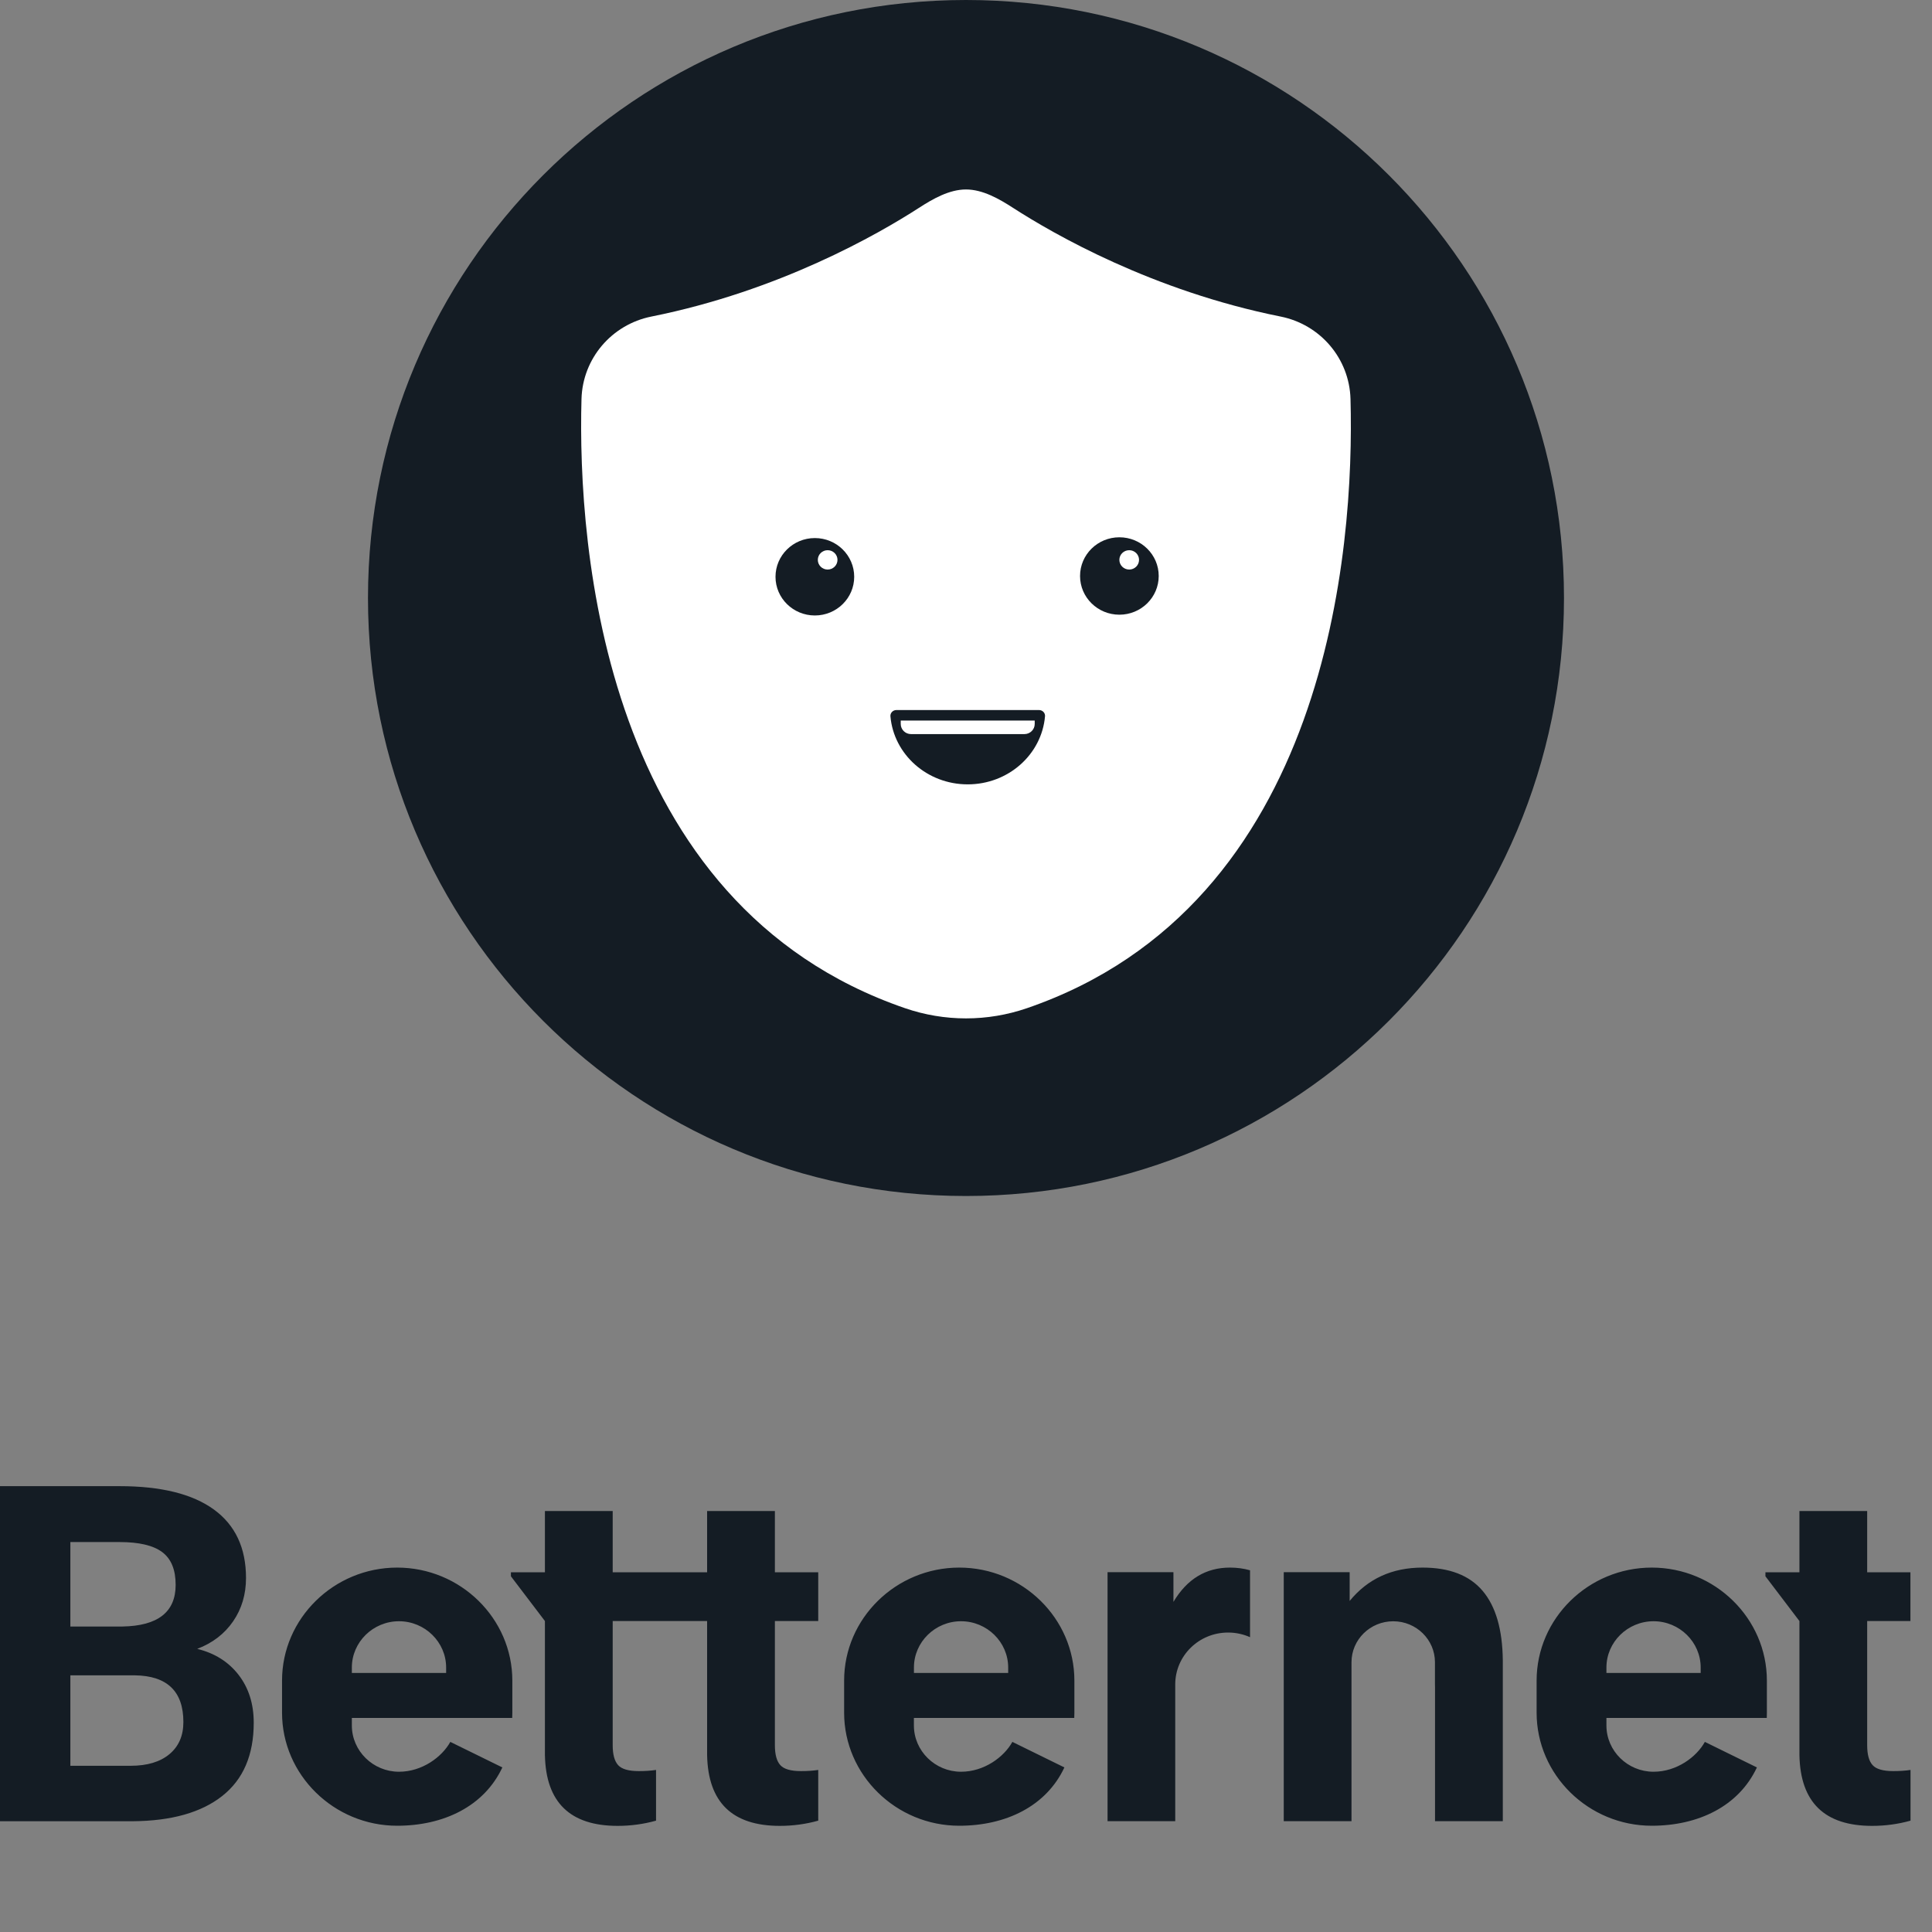
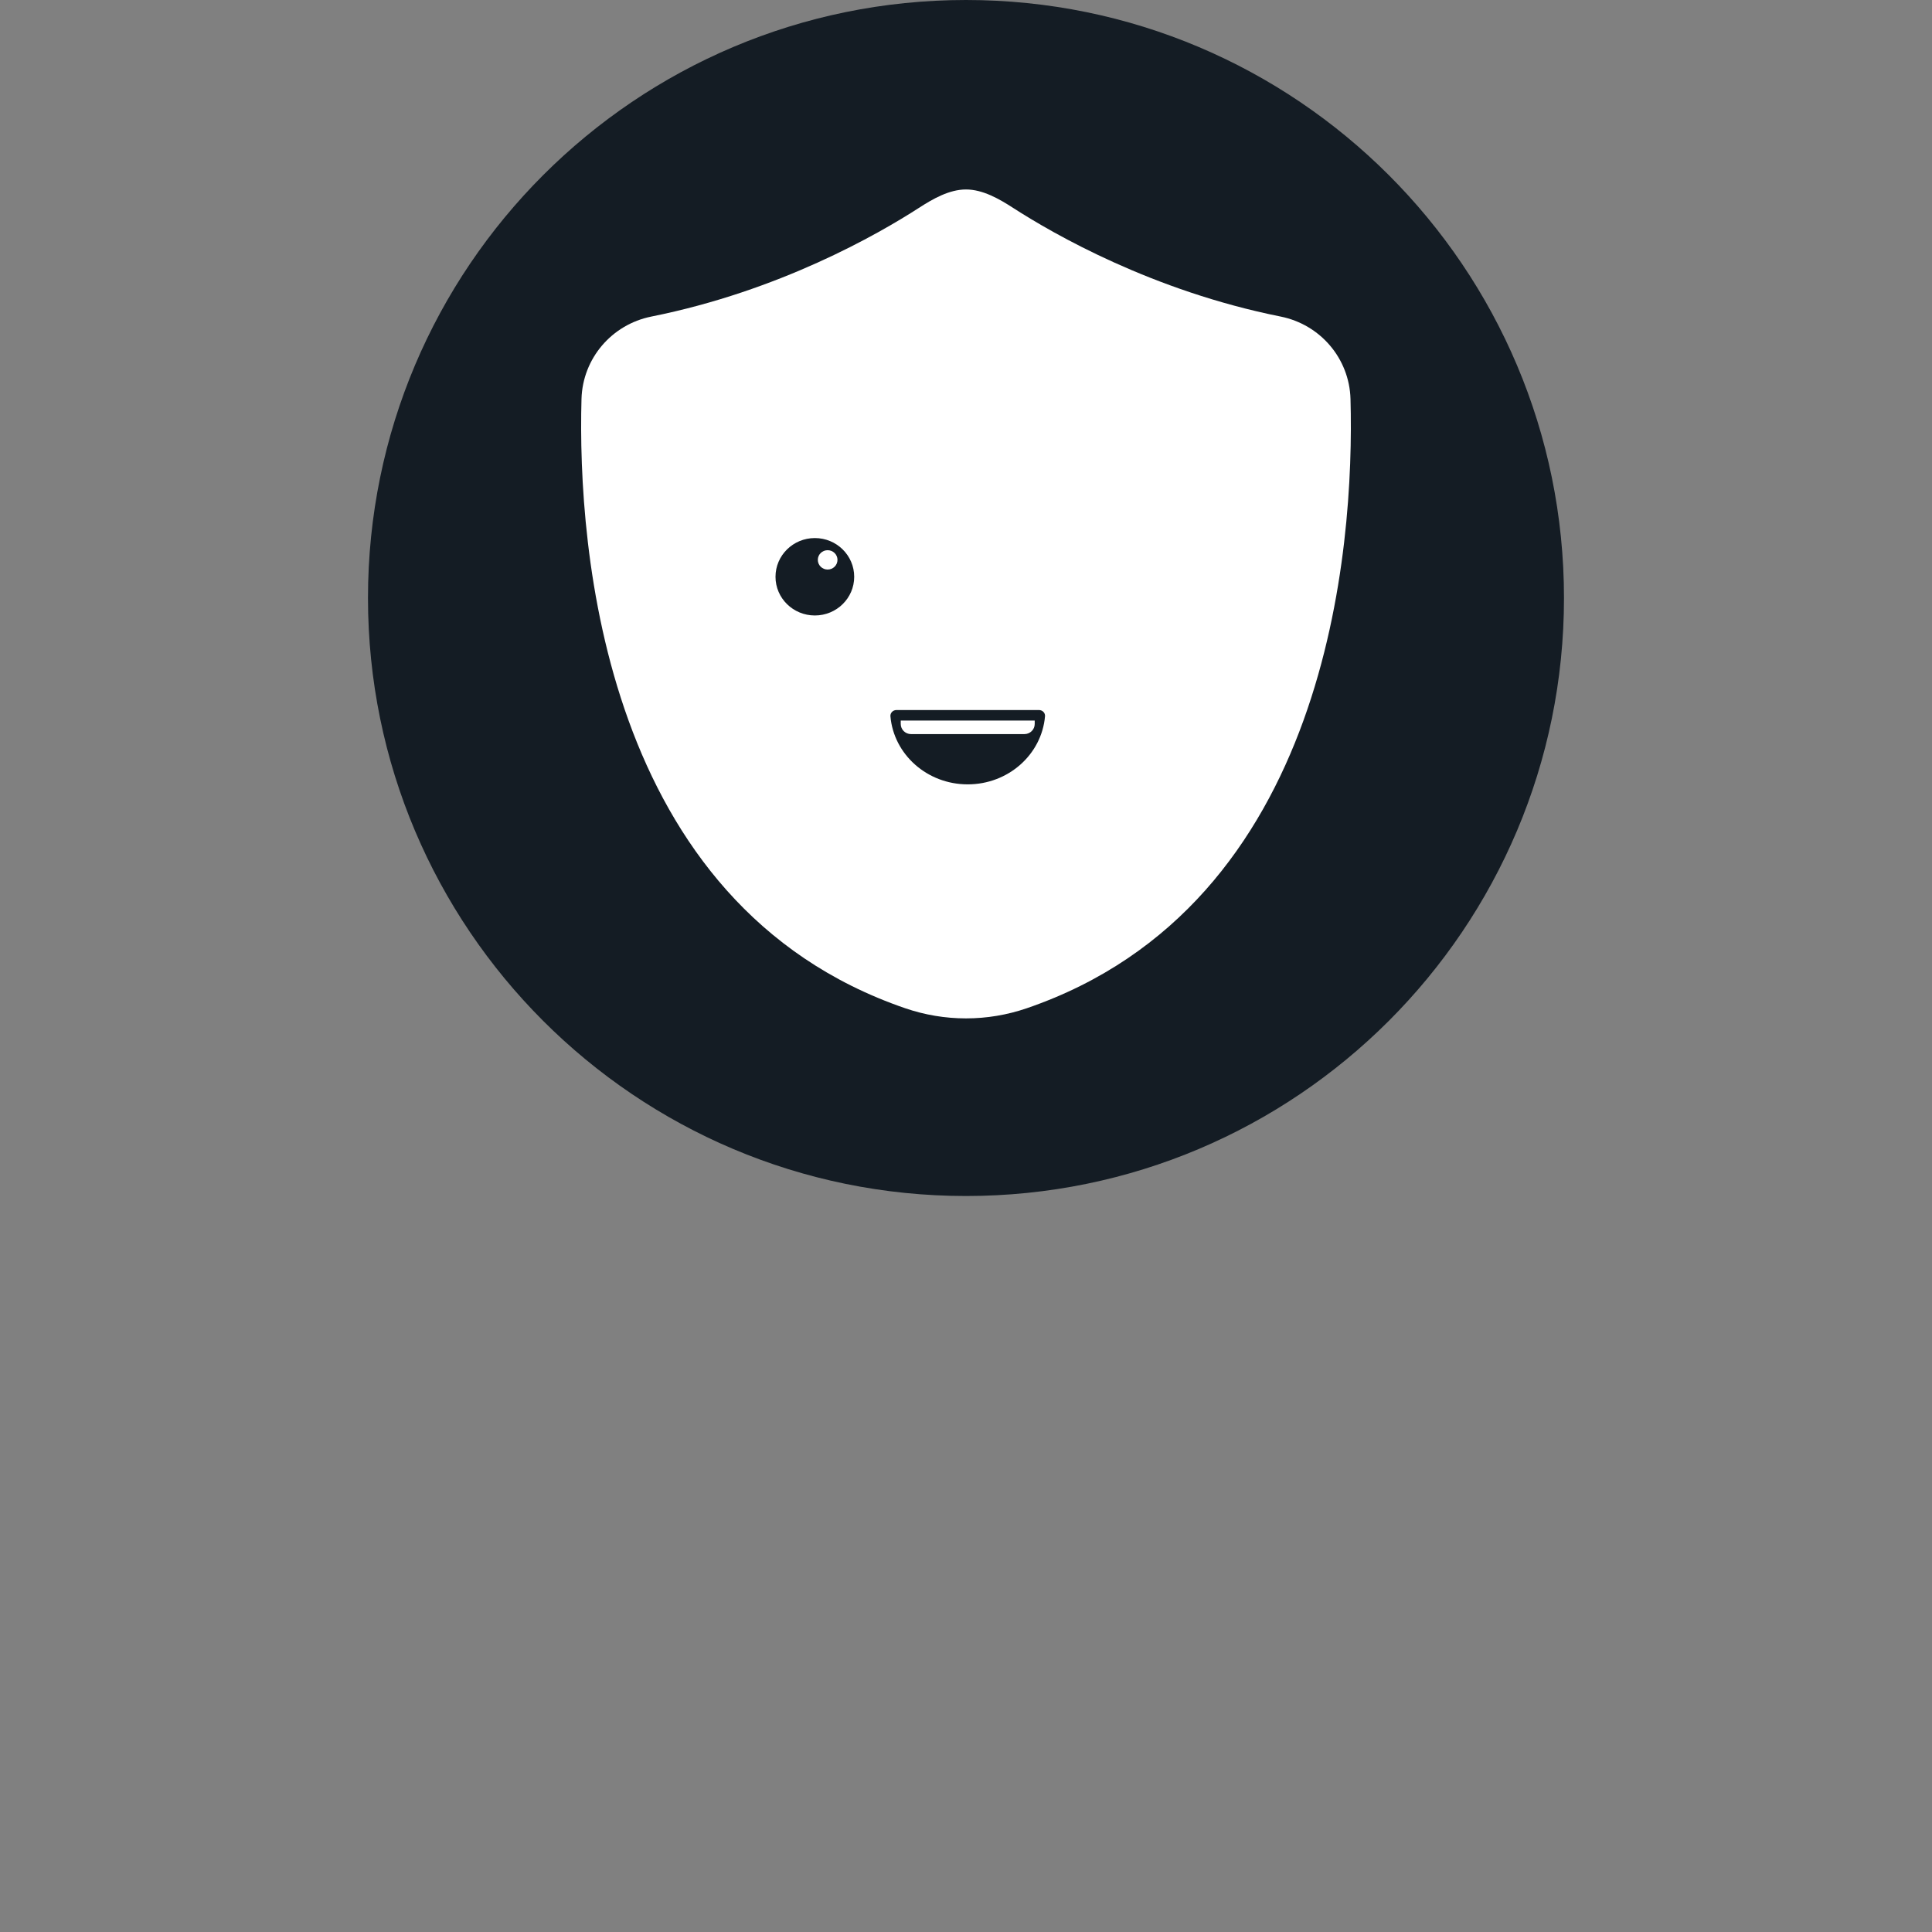
<svg xmlns="http://www.w3.org/2000/svg" width="60" height="60" viewBox="0 0 60 60" fill="none">
  <rect x="0" y="0" width="60" height="60" fill="#808080" stroke="none" />
-   <path fill-rule="evenodd" clip-rule="evenodd" d="M58.155 54.817C58.043 54.693 57.987 54.488 57.987 54.203V50.343H59.33V48.828H57.987V46.926H55.883V48.828H54.827V48.953L55.883 50.343V54.51C55.912 55.973 56.664 56.704 58.14 56.704C58.549 56.704 58.946 56.65 59.333 56.542V54.967C59.173 54.991 58.994 55.003 58.796 55.003C58.48 55.003 58.266 54.941 58.155 54.817V54.817ZM44.18 48.683C43.233 48.683 42.478 49.029 41.915 49.719V48.826H39.868V56.559H41.972V51.622C41.972 50.92 42.552 50.35 43.268 50.35C43.984 50.35 44.564 50.92 44.564 51.622V52.306C44.565 52.337 44.566 52.368 44.566 52.4V56.559H46.671V51.563C46.661 50.606 46.452 49.886 46.044 49.405C45.636 48.924 45.015 48.683 44.18 48.683V48.683ZM36.442 49.748V48.826H34.396V56.559H36.498V52.311C36.498 51.421 37.233 50.7 38.139 50.7C38.382 50.7 38.613 50.752 38.821 50.844V48.767C38.626 48.711 38.418 48.683 38.197 48.683C37.45 48.683 36.865 49.038 36.442 49.748V49.748ZM31.31 51.786C31.31 50.996 30.651 50.349 29.846 50.349C29.041 50.349 28.383 50.996 28.383 51.786V51.956H31.31V51.786ZM33.366 52.192V53.19C33.366 53.245 33.365 53.298 33.362 53.352H33.183H31.31H28.382V53.587C28.382 54.377 29.041 55.023 29.846 55.023C30.566 55.023 31.181 54.565 31.44 54.096L33.056 54.889C32.49 56.099 31.23 56.7 29.791 56.7C27.824 56.7 26.215 55.12 26.215 53.19V52.192C26.215 50.262 27.824 48.683 29.791 48.683C31.757 48.683 33.366 50.262 33.366 52.192V52.192ZM52.816 51.786C52.816 50.996 52.158 50.349 51.353 50.349C50.547 50.349 49.889 50.996 49.889 51.786V51.956H52.816V51.786ZM54.872 52.192V53.19C54.872 53.245 54.871 53.298 54.869 53.352H54.69H52.816H49.889V53.587C49.889 54.377 50.547 55.023 51.352 55.023C52.072 55.023 52.687 54.565 52.946 54.096L54.562 54.889C53.996 56.099 52.736 56.7 51.297 56.7C49.33 56.7 47.721 55.12 47.721 53.19V52.192C47.721 50.262 49.33 48.683 51.297 48.683C53.263 48.683 54.872 50.262 54.872 52.192V52.192ZM5.695 53.48C5.695 52.527 5.193 52.043 4.188 52.029H2.185V54.838H4.056C4.571 54.838 4.973 54.718 5.262 54.477C5.551 54.236 5.695 53.904 5.695 53.48V53.48ZM2.185 50.513H3.802C4.904 50.494 5.455 50.063 5.455 49.219C5.455 48.747 5.315 48.408 5.036 48.201C4.757 47.993 4.316 47.89 3.714 47.89H2.185V50.513ZM7.41 52.015C7.723 52.42 7.88 52.915 7.88 53.501C7.88 54.502 7.555 55.26 6.904 55.774C6.253 56.289 5.326 56.551 4.122 56.56H0V46.154H3.714C5.001 46.154 5.977 46.396 6.642 46.879C7.307 47.363 7.64 48.072 7.64 49.006C7.64 49.516 7.506 49.965 7.239 50.353C6.972 50.741 6.601 51.026 6.125 51.207C6.668 51.34 7.097 51.61 7.41 52.015V52.015ZM13.855 51.786C13.855 50.996 13.196 50.349 12.391 50.349C11.586 50.349 10.927 50.996 10.927 51.786V51.956H13.855V51.786ZM15.911 52.192V53.19C15.911 53.245 15.91 53.298 15.907 53.352H15.728H13.855H10.927V53.587C10.927 54.377 11.586 55.023 12.391 55.023C13.111 55.023 13.726 54.565 13.985 54.096L15.601 54.889C15.035 56.099 13.774 56.7 12.335 56.7C10.369 56.7 8.759 55.12 8.759 53.19V52.192C8.759 50.262 10.369 48.683 12.335 48.683C14.302 48.683 15.911 50.262 15.911 52.192V52.192ZM24.065 48.828H25.411V50.343H24.065V54.203C24.065 54.488 24.121 54.693 24.233 54.817C24.344 54.941 24.558 55.003 24.874 55.003C25.072 55.003 25.252 54.991 25.411 54.967V56.542C25.024 56.65 24.627 56.704 24.218 56.704C22.742 56.704 21.99 55.973 21.96 54.51V50.343H19.028V54.203C19.028 54.488 19.084 54.693 19.196 54.817C19.307 54.941 19.521 55.003 19.836 55.003C20.035 55.003 20.214 54.991 20.374 54.967V56.542C19.987 56.65 19.589 56.704 19.181 56.704C17.705 56.704 16.953 55.973 16.923 54.51V50.343L15.867 48.953V48.828H16.923V46.926H19.028V48.828H21.96V46.926H24.065V48.828Z" fill="#141C24" />
  <path fill-rule="evenodd" clip-rule="evenodd" d="M30 37.143C40.257 37.143 48.571 28.828 48.571 18.571C48.571 8.315 40.257 0 30 0C19.743 0 11.428 8.315 11.428 18.571C11.428 28.828 19.743 37.143 30 37.143Z" fill="#141C24" />
  <path fill-rule="evenodd" clip-rule="evenodd" d="M20.229 9.831C18.996 10.078 18.094 11.134 18.059 12.39C17.932 17.017 18.735 28.091 28.109 31.311C28.718 31.52 29.357 31.627 30 31.627C30.643 31.627 31.282 31.52 31.891 31.311C41.265 28.091 42.069 17.017 41.941 12.39C41.906 11.134 41.004 10.078 39.771 9.831C35.795 9.035 32.73 7.274 31.464 6.457C31.028 6.175 30.52 5.884 30 5.884C29.48 5.884 28.972 6.175 28.536 6.457C27.27 7.274 24.205 9.035 20.229 9.831" fill="white" />
-   <path fill-rule="evenodd" clip-rule="evenodd" d="M35.985 17.888C35.985 18.552 35.438 19.09 34.763 19.09C34.089 19.09 33.542 18.552 33.542 17.888C33.542 17.224 34.089 16.686 34.763 16.686C35.438 16.686 35.985 17.224 35.985 17.888ZM35.374 17.387C35.374 17.553 35.237 17.688 35.069 17.688C34.9 17.688 34.763 17.553 34.763 17.387C34.763 17.221 34.9 17.087 35.069 17.087C35.237 17.087 35.374 17.221 35.374 17.387Z" fill="#141C24" />
  <path fill-rule="evenodd" clip-rule="evenodd" d="M25.306 19.114C25.981 19.114 26.528 18.576 26.528 17.913C26.528 17.249 25.981 16.71 25.306 16.71C24.631 16.71 24.084 17.249 24.084 17.913C24.084 18.576 24.631 19.114 25.306 19.114ZM25.703 17.688C25.872 17.688 26.009 17.553 26.009 17.387C26.009 17.221 25.872 17.087 25.703 17.087C25.535 17.087 25.398 17.221 25.398 17.387C25.398 17.553 25.535 17.688 25.703 17.688Z" fill="#141C24" />
  <path fill-rule="evenodd" clip-rule="evenodd" d="M30.053 24.359C31.316 24.359 32.351 23.429 32.454 22.245C32.463 22.141 32.377 22.051 32.267 22.051H27.839C27.73 22.051 27.644 22.141 27.653 22.245C27.756 23.429 28.791 24.359 30.053 24.359ZM28.293 22.798H31.814C31.991 22.798 32.134 22.657 32.134 22.483V22.378H27.973V22.483C27.973 22.657 28.116 22.798 28.293 22.798Z" fill="#141C24" />
</svg>